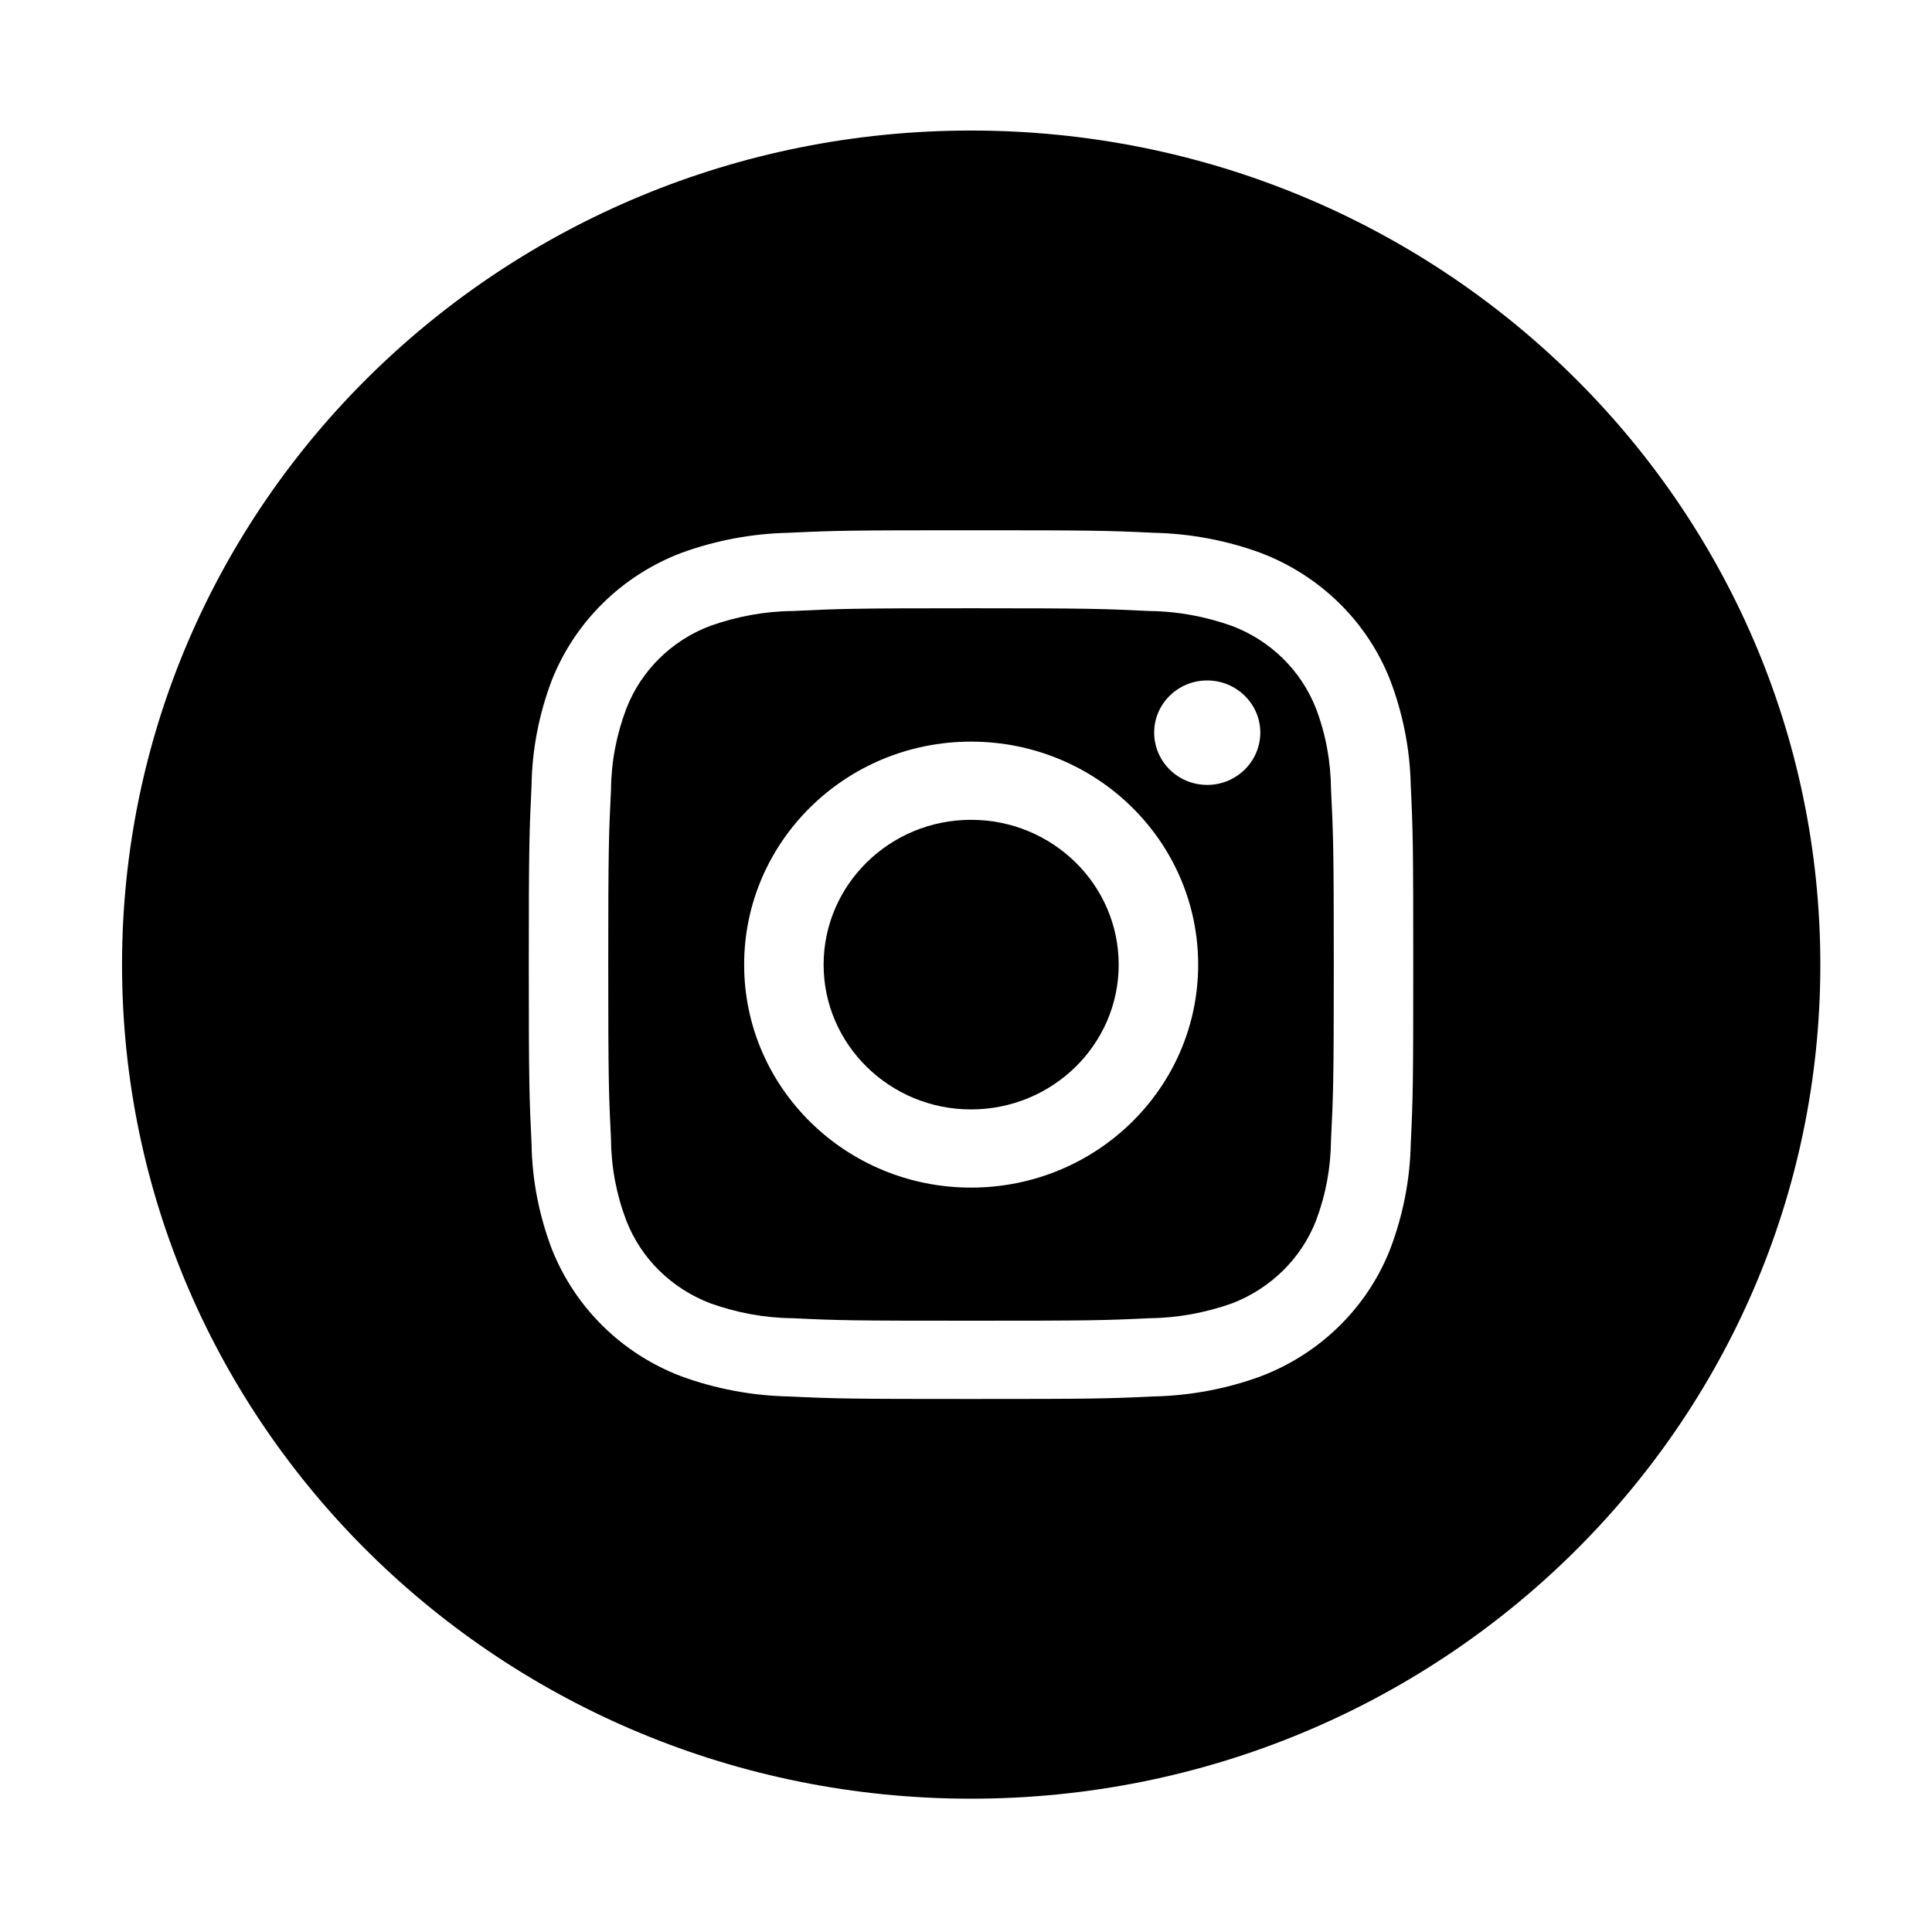
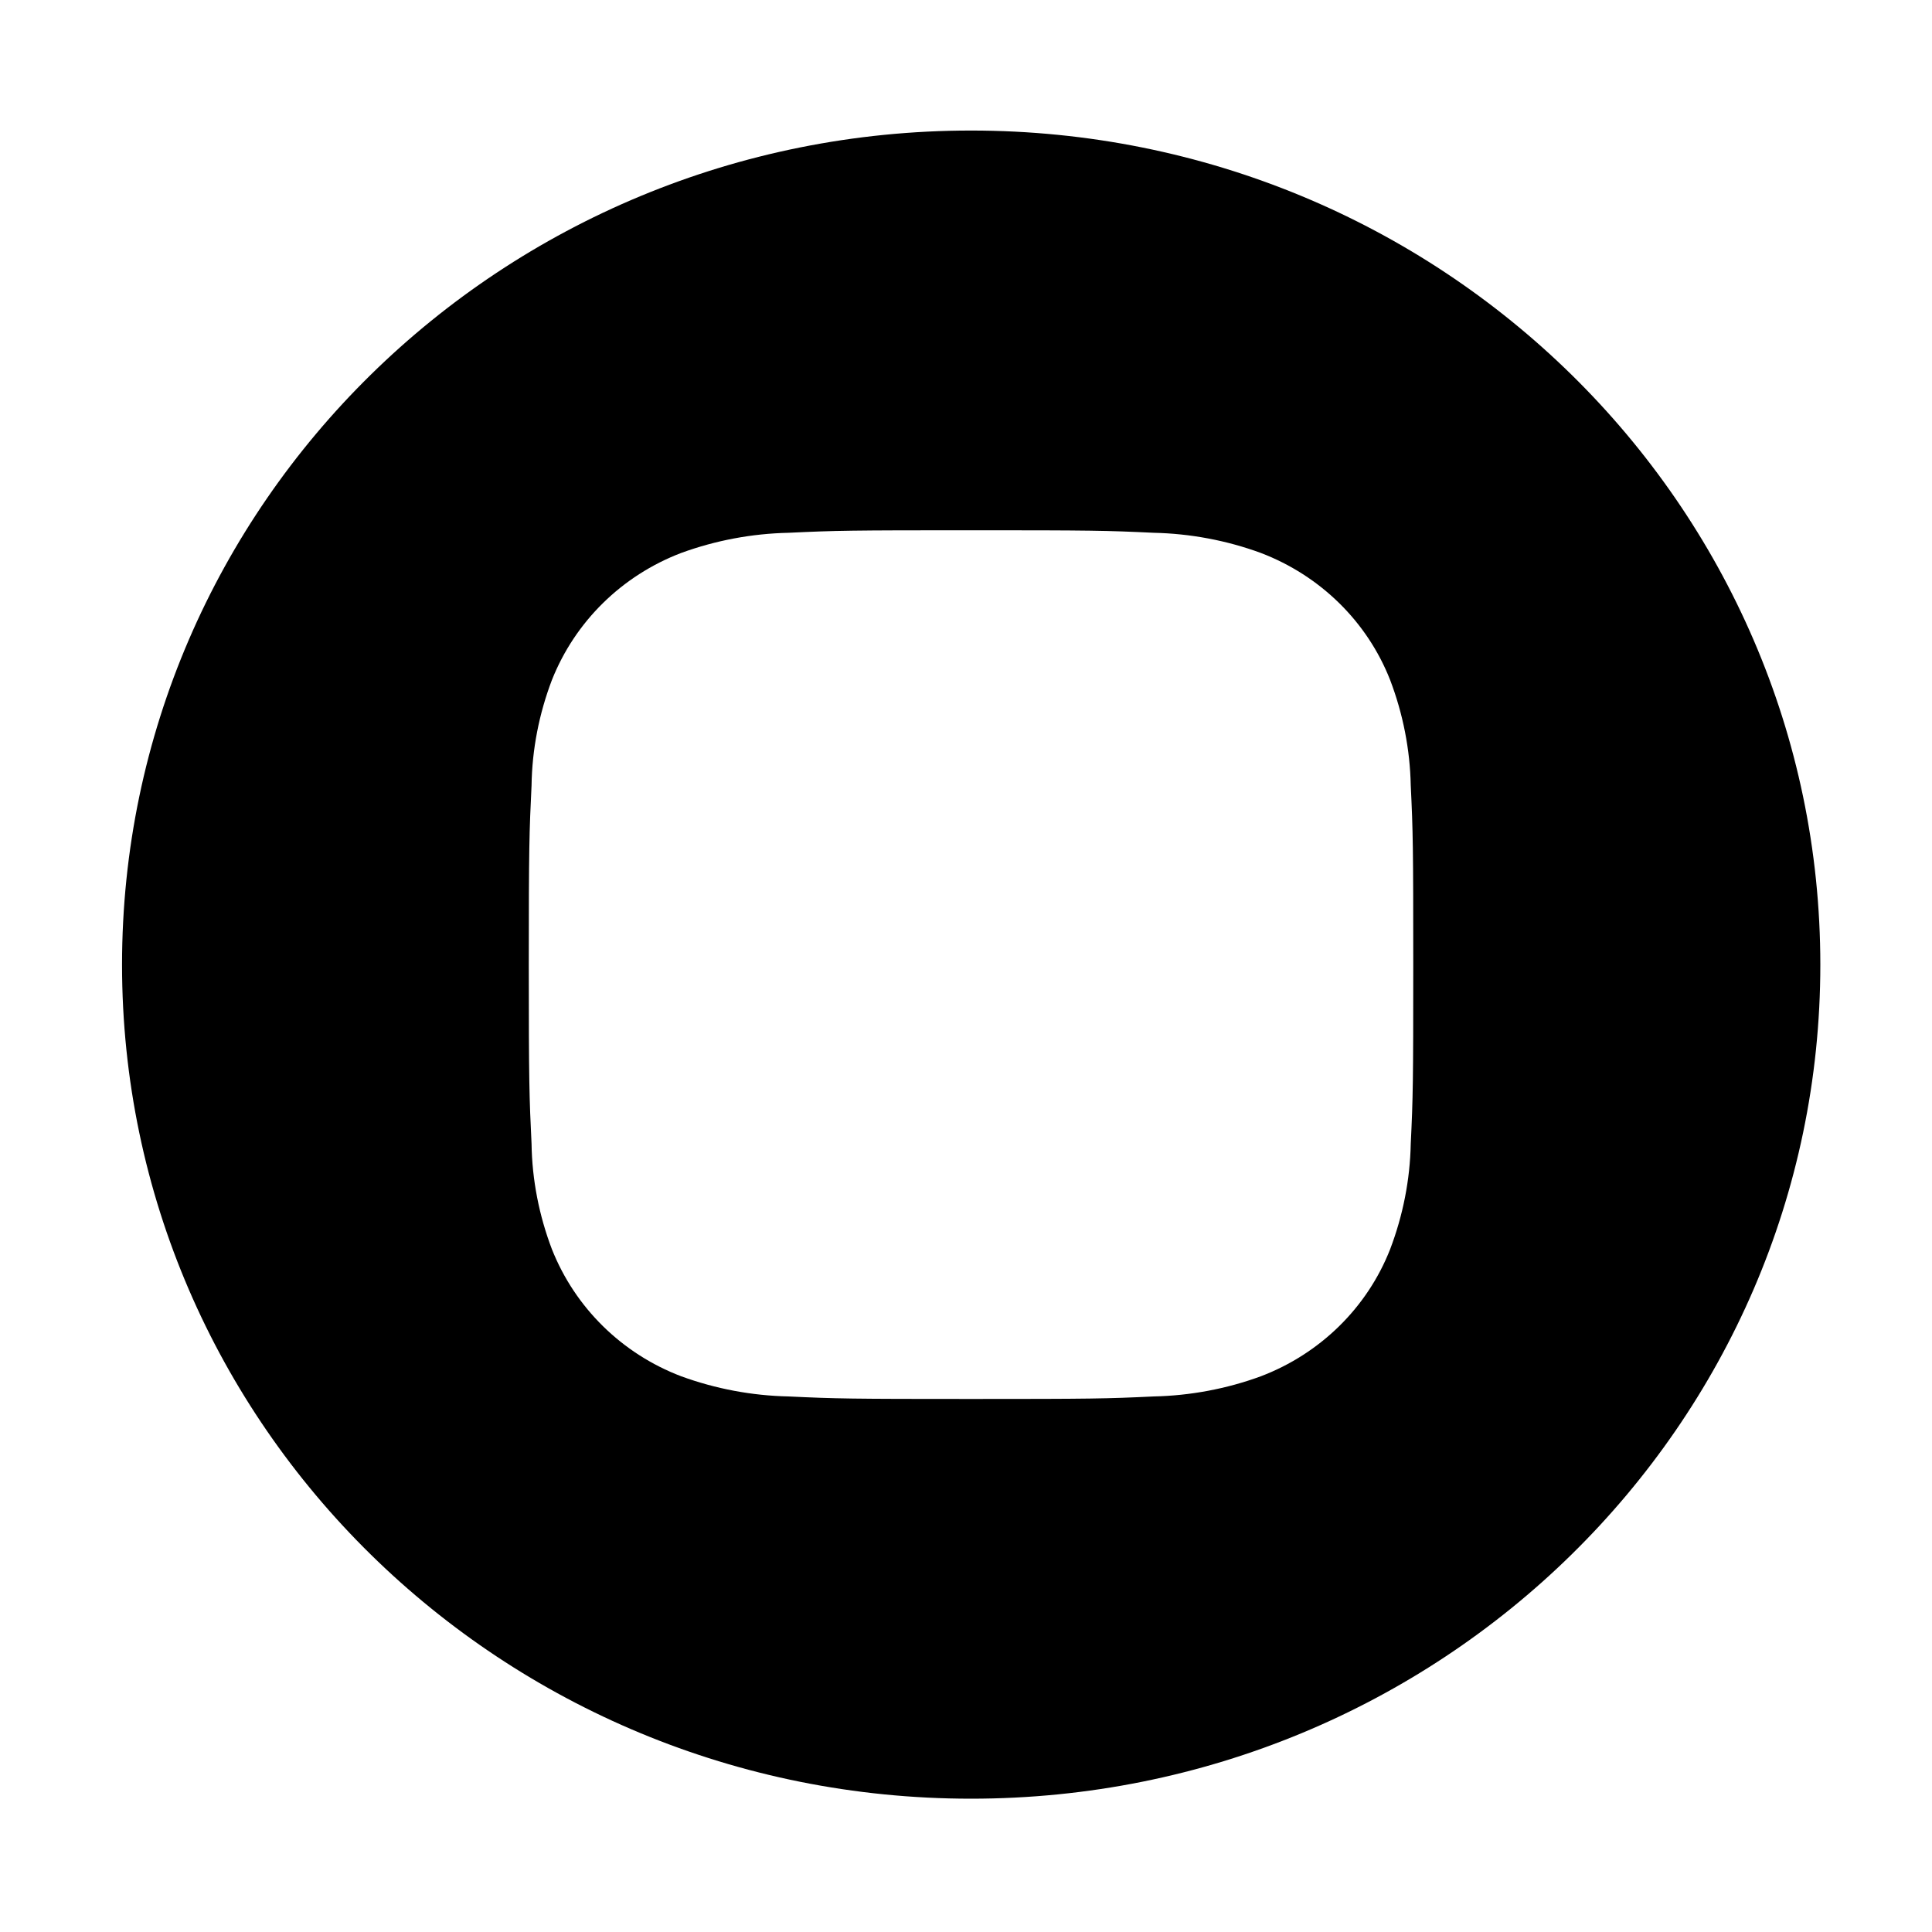
<svg xmlns="http://www.w3.org/2000/svg" width="30px" height="30px" viewBox="0 0 30 30" version="1.1">
  <g id="surface1">
-     <path style=" stroke:none;fill-rule:evenodd;fill:rgb(0%,0%,0%);fill-opacity:1;" d="M 20.434 11 C 20.203 10.41 19.727 9.945 19.129 9.719 C 18.719 9.574 18.289 9.492 17.855 9.488 C 17.129 9.453 16.914 9.445 15.078 9.445 C 13.246 9.445 13.027 9.453 12.305 9.488 C 11.867 9.492 11.438 9.574 11.027 9.719 C 10.43 9.945 9.957 10.41 9.727 11 C 9.574 11.402 9.492 11.824 9.488 12.254 C 9.453 12.965 9.445 13.176 9.445 14.98 C 9.445 16.777 9.453 16.992 9.488 17.703 C 9.492 18.133 9.574 18.559 9.727 18.957 C 9.957 19.547 10.43 20.008 11.031 20.238 C 11.438 20.383 11.867 20.465 12.305 20.469 C 13.027 20.504 13.246 20.508 15.078 20.508 C 16.914 20.508 17.129 20.504 17.855 20.469 C 18.289 20.465 18.723 20.383 19.133 20.238 C 19.727 20.008 20.203 19.547 20.434 18.957 C 20.586 18.555 20.664 18.133 20.668 17.703 C 20.703 16.992 20.711 16.777 20.711 14.98 C 20.711 13.176 20.703 12.965 20.668 12.254 C 20.664 11.824 20.586 11.398 20.434 11 Z M 15.078 18.441 C 13.133 18.441 11.555 16.891 11.555 14.98 C 11.555 13.066 13.133 11.516 15.078 11.516 C 17.027 11.516 18.605 13.066 18.605 14.98 C 18.605 16.891 17.027 18.441 15.078 18.441 Z M 18.746 12.188 C 18.289 12.188 17.922 11.824 17.922 11.375 C 17.922 10.93 18.289 10.566 18.746 10.566 C 19.199 10.566 19.57 10.93 19.57 11.375 C 19.57 11.824 19.199 12.188 18.746 12.188 Z M 18.746 12.188 " />
-     <path style=" stroke:none;fill-rule:evenodd;fill:rgb(0%,0%,0%);fill-opacity:1;" d="M 17.371 14.98 C 17.371 16.219 16.344 17.227 15.078 17.227 C 13.816 17.227 12.789 16.219 12.789 14.98 C 12.789 13.738 13.816 12.73 15.078 12.73 C 16.344 12.73 17.371 13.738 17.371 14.98 Z M 17.371 14.98 " />
    <path style=" stroke:none;fill-rule:evenodd;fill:rgb(0%,0%,0%);fill-opacity:1;" d="M 15.078 2.027 C 7.797 2.027 1.895 7.824 1.895 14.98 C 1.895 22.133 7.797 27.93 15.078 27.93 C 22.363 27.93 28.266 22.133 28.266 14.98 C 28.266 7.824 22.363 2.027 15.078 2.027 Z M 21.906 17.762 C 21.895 18.32 21.785 18.875 21.586 19.398 C 21.23 20.305 20.5 21.02 19.578 21.371 C 19.047 21.566 18.48 21.672 17.914 21.684 C 17.18 21.719 16.945 21.723 15.078 21.723 C 13.215 21.723 12.98 21.719 12.246 21.684 C 11.676 21.672 11.113 21.566 10.578 21.371 C 9.656 21.02 8.93 20.305 8.57 19.398 C 8.371 18.875 8.262 18.32 8.254 17.762 C 8.219 17.039 8.211 16.809 8.211 14.98 C 8.211 13.148 8.219 12.918 8.254 12.195 C 8.262 11.637 8.371 11.082 8.57 10.559 C 8.93 9.652 9.656 8.938 10.578 8.586 C 11.113 8.391 11.676 8.285 12.246 8.273 C 12.98 8.238 13.215 8.234 15.078 8.234 C 16.945 8.234 17.18 8.238 17.914 8.273 C 18.48 8.285 19.047 8.391 19.578 8.586 C 20.5 8.938 21.23 9.652 21.586 10.559 C 21.785 11.082 21.895 11.637 21.906 12.195 C 21.941 12.918 21.945 13.148 21.945 14.98 C 21.945 16.809 21.941 17.039 21.906 17.762 Z M 21.906 17.762 " />
  </g>
</svg>